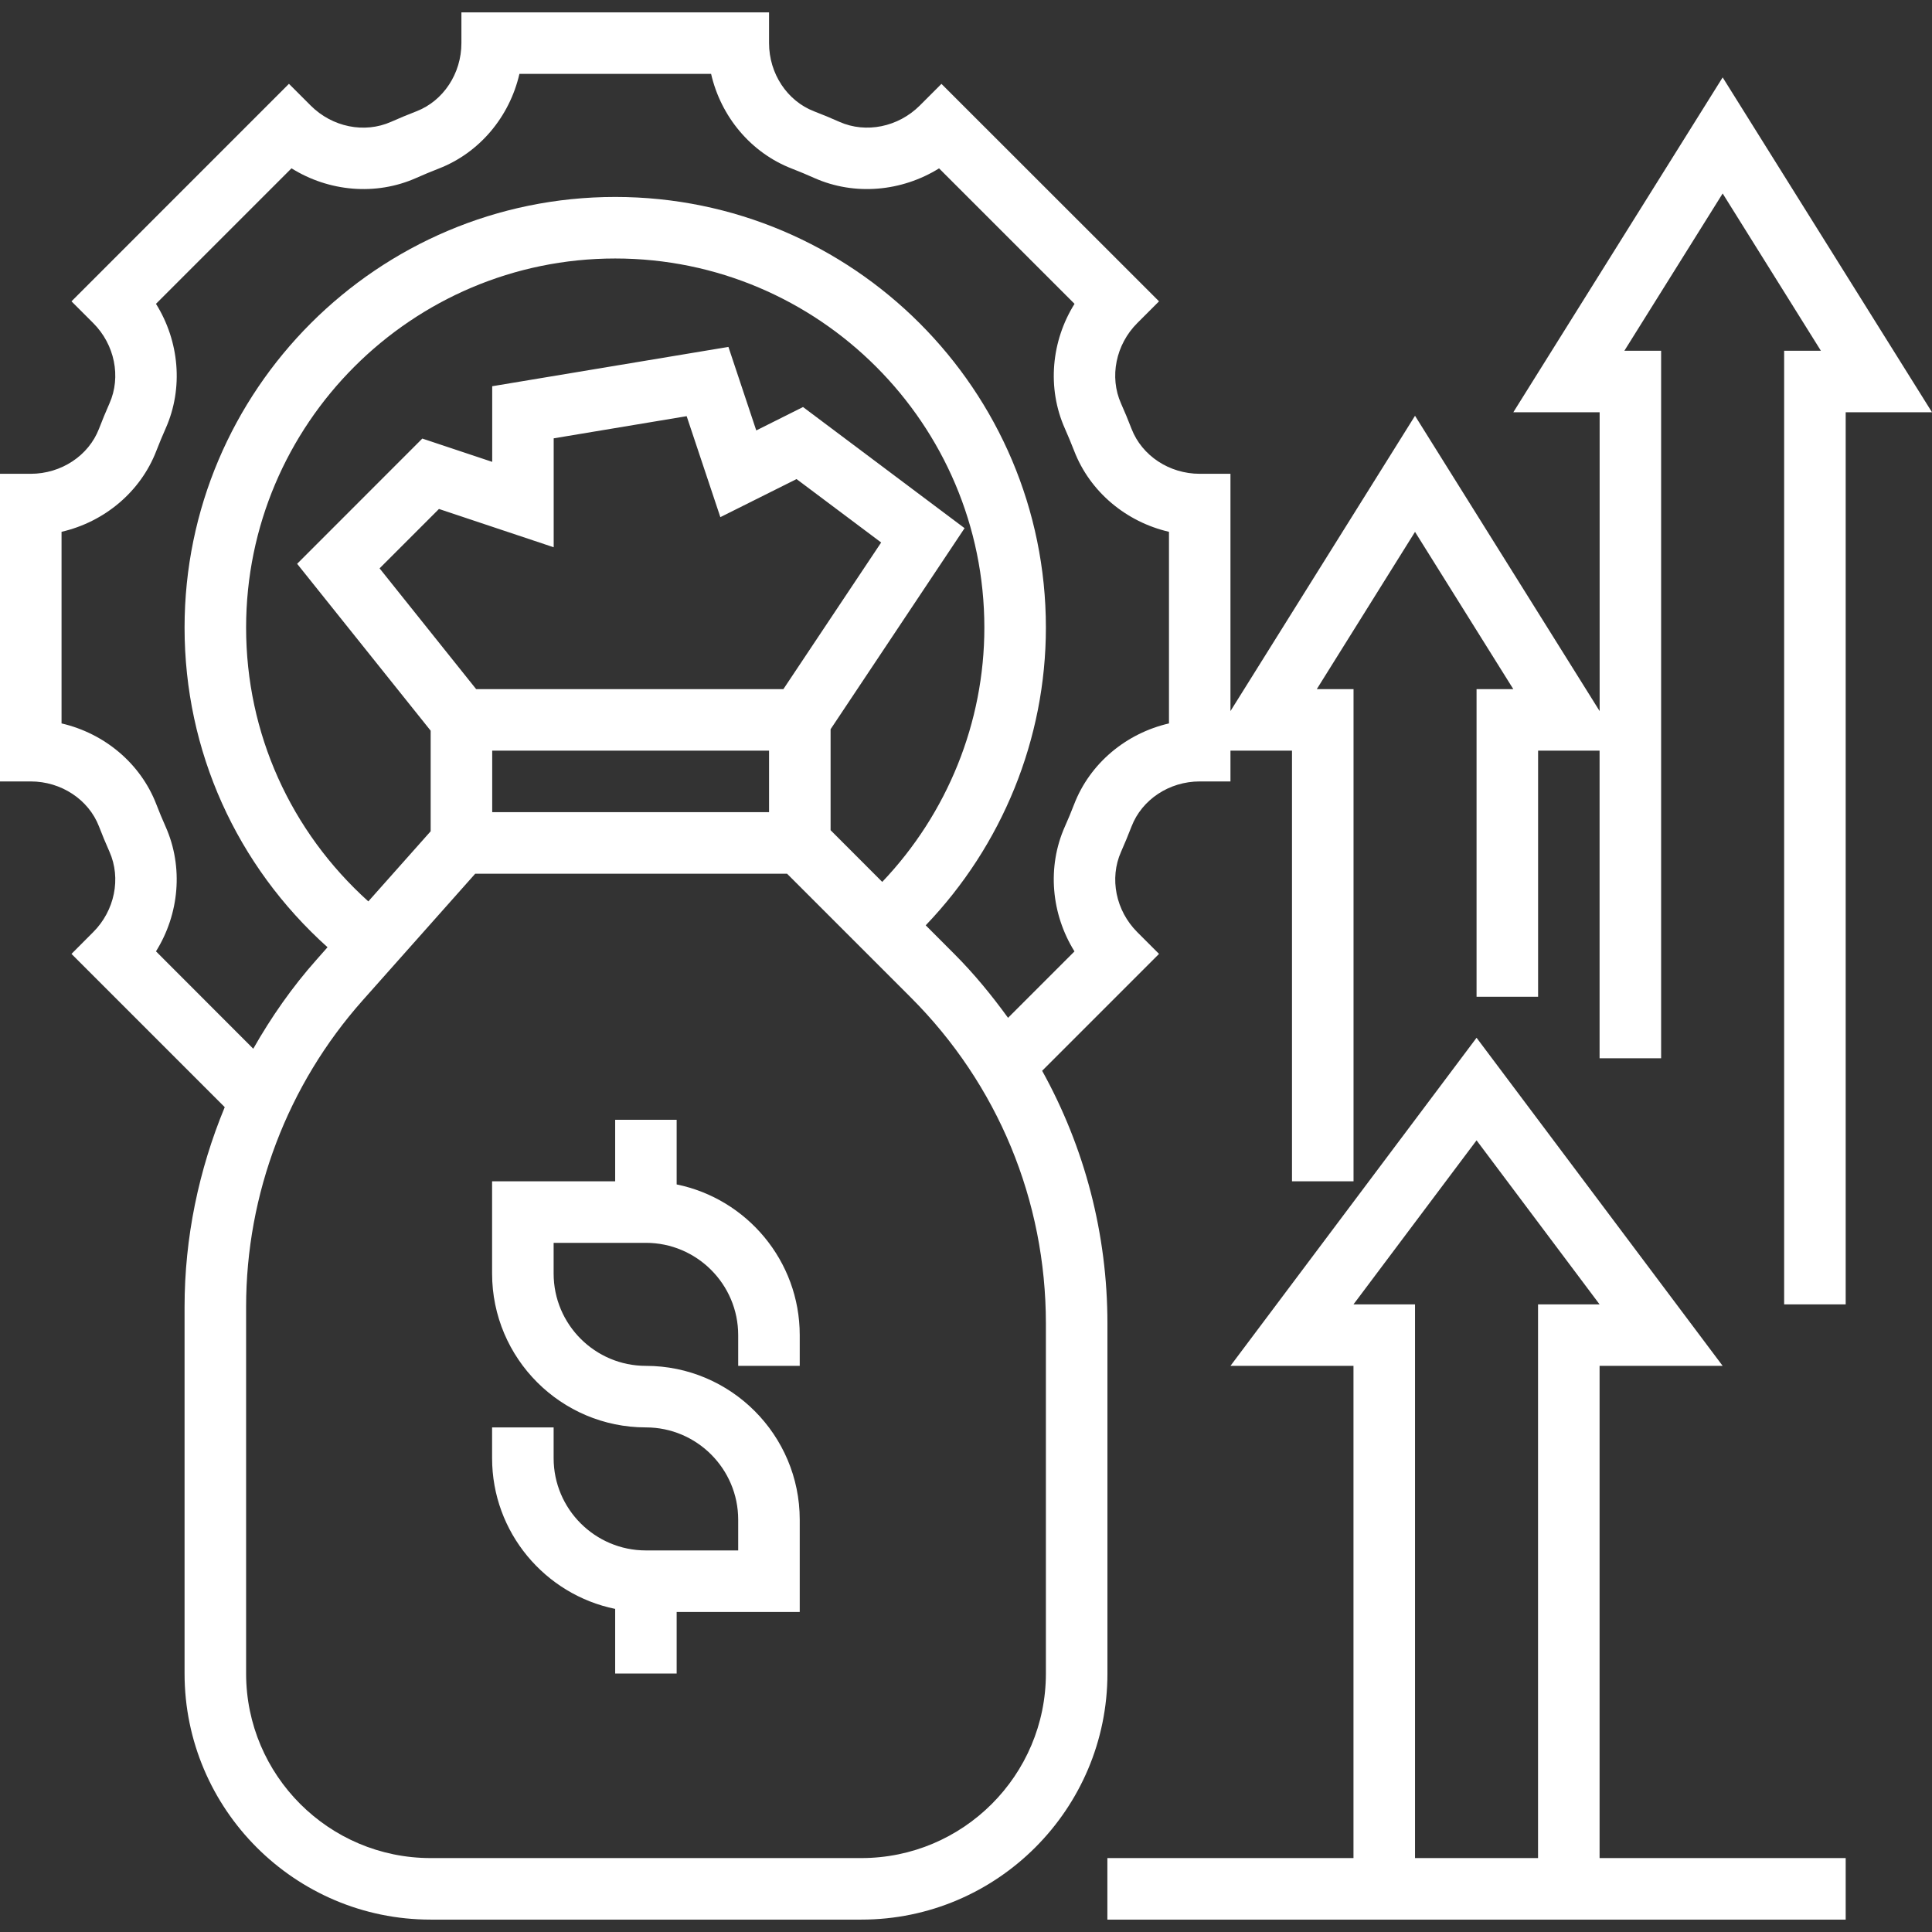
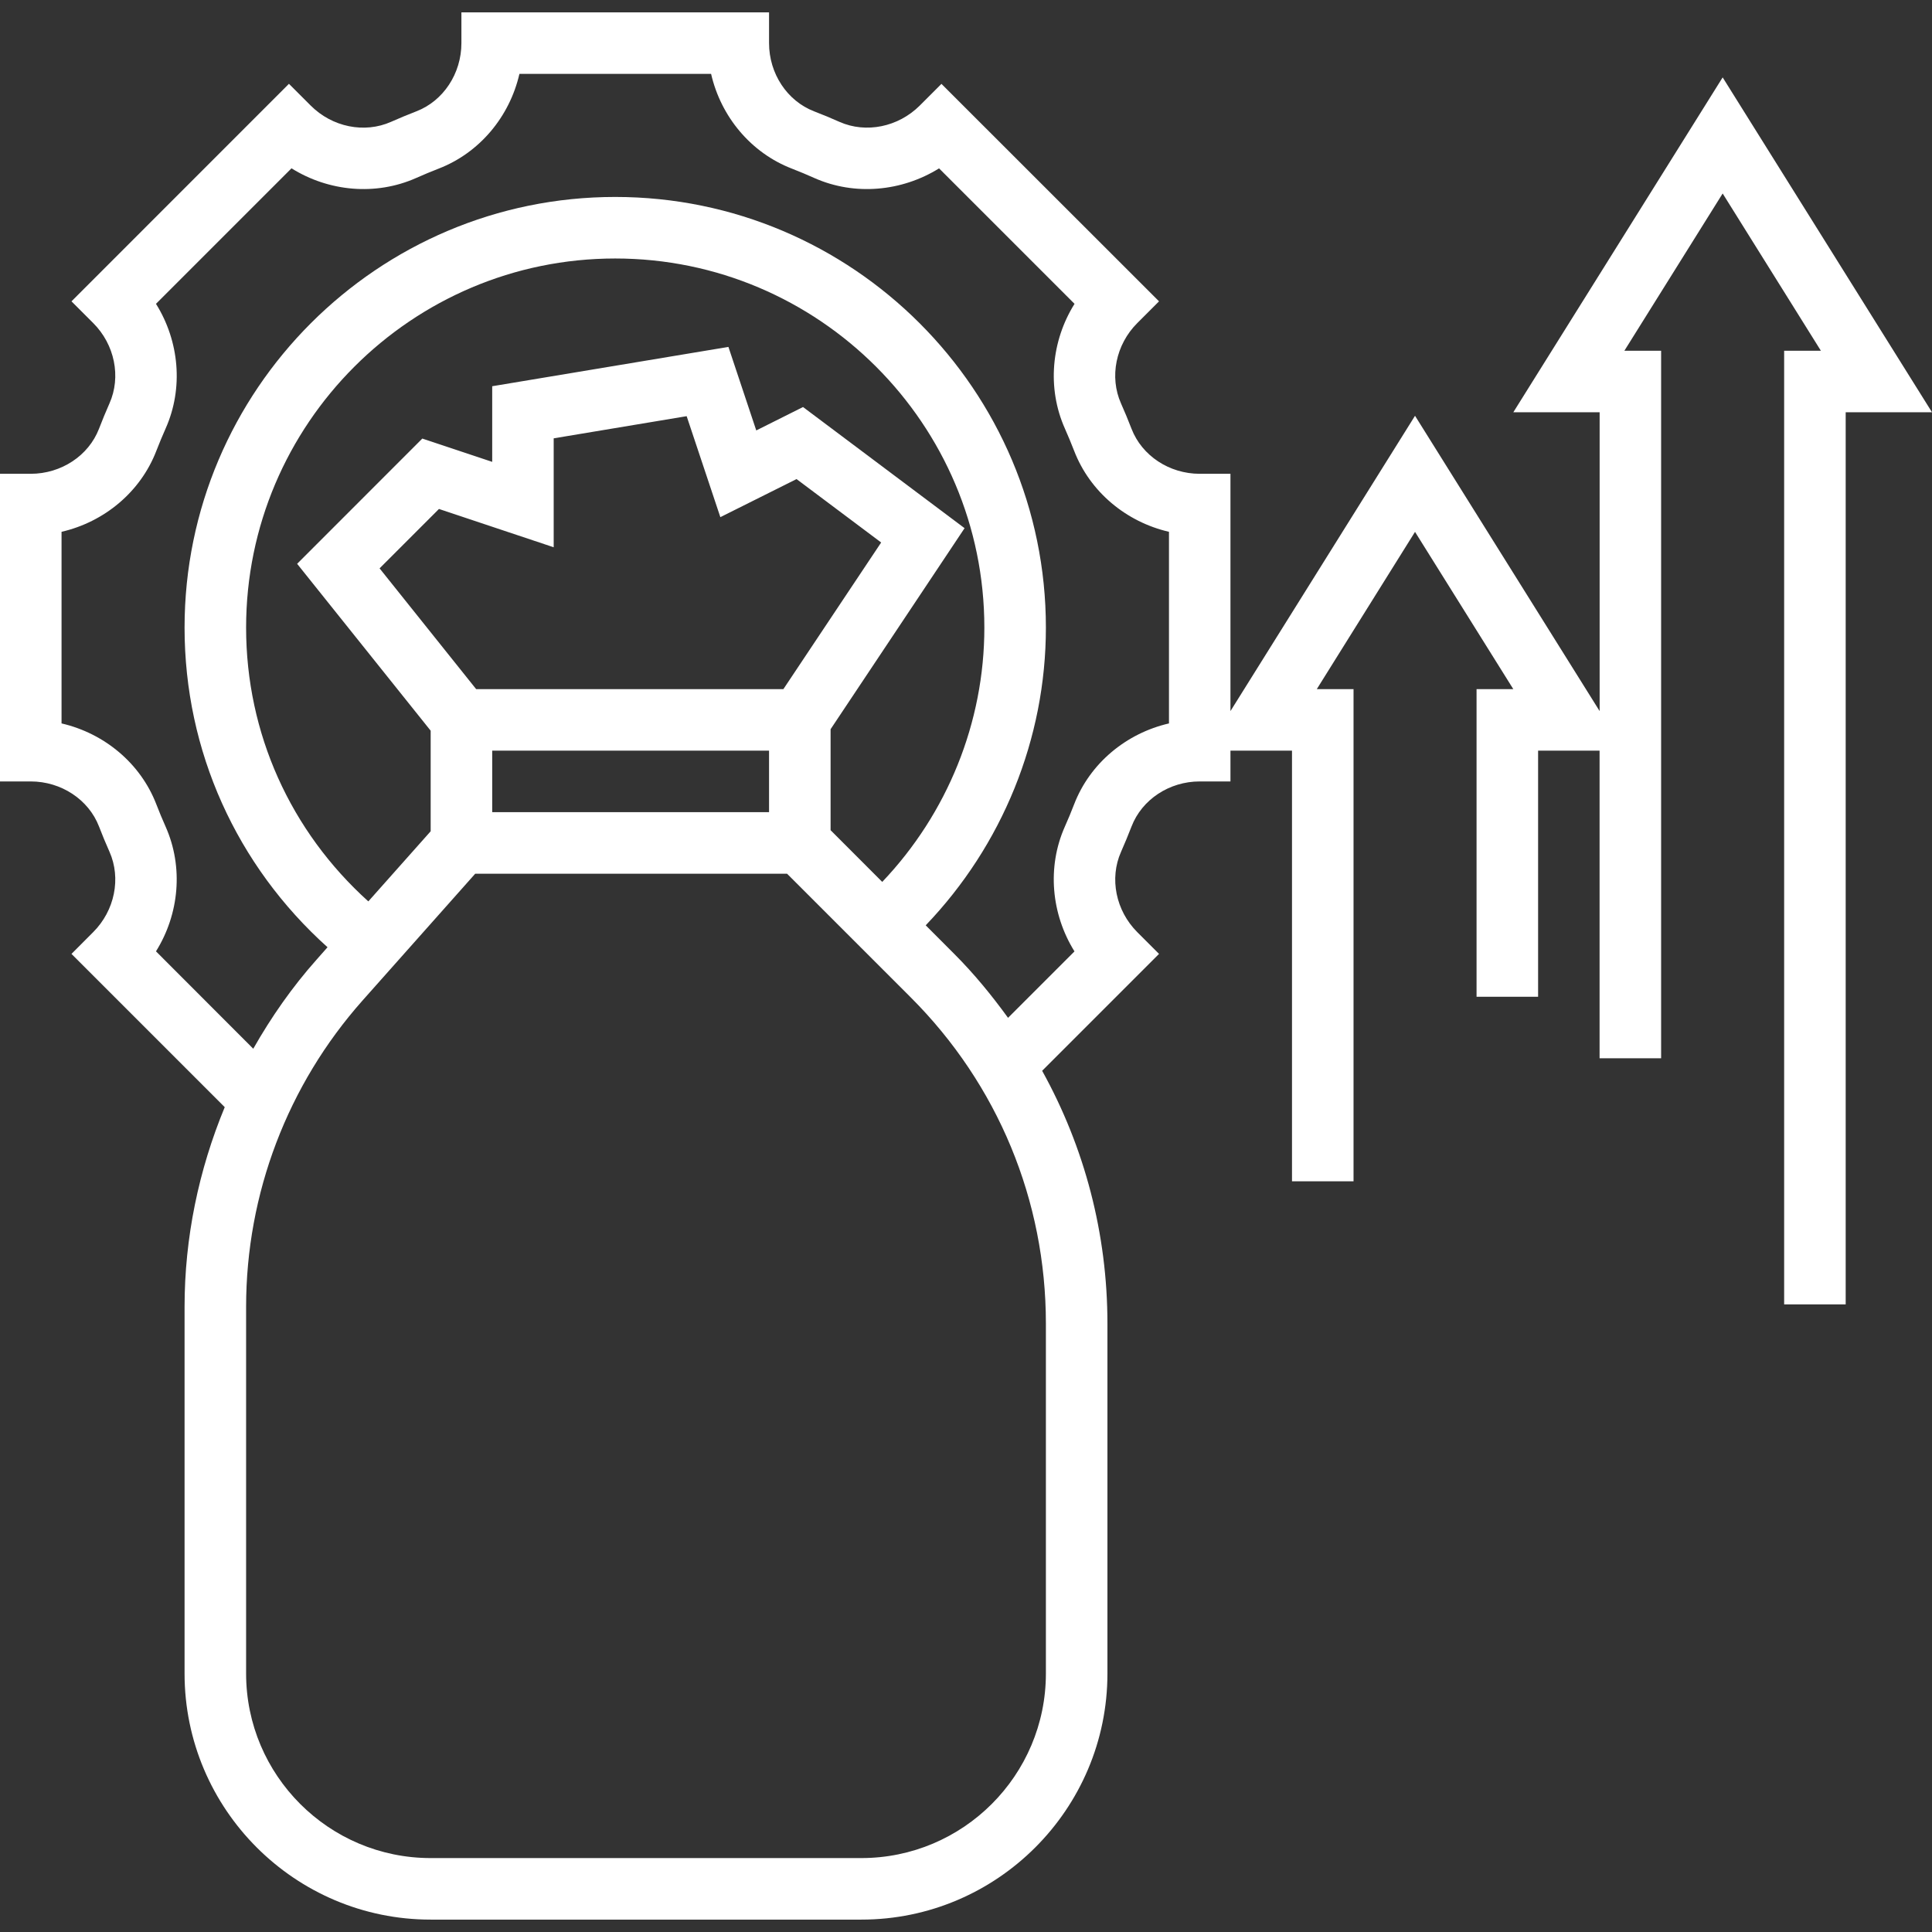
<svg xmlns="http://www.w3.org/2000/svg" width="34" height="34" viewBox="0 0 34 34" fill="none">
  <rect x="0" y="0" width="34" height="34" fill="#333333" stroke="none" />
  <g clip-path="url(#clip0_756_1508)">
-     <path d="M11.908 20.844V19.706H10.826V20.789H8.66V22.413C8.66 23.906 9.874 25.12 11.367 25.12C12.262 25.12 12.991 25.849 12.991 26.744V27.285H11.367C10.472 27.285 9.743 26.557 9.743 25.662V25.12H8.66V25.662C8.66 26.968 9.592 28.062 10.826 28.314V29.451H11.908V28.368H14.074V26.744C14.074 25.252 12.86 24.037 11.367 24.037C10.472 24.037 9.743 23.309 9.743 22.413V21.872H11.367C12.262 21.872 12.991 22.601 12.991 23.496V24.037H14.074V23.496C14.074 22.189 13.142 21.096 11.908 20.844Z" fill="white" />
-     <path d="M28.15 24.037H30.316L25.985 18.263L21.654 24.037H23.819V32.699H19.488V33.782H32.481V32.699H28.15V24.037ZM23.819 22.955L25.985 20.068L28.15 22.955H27.067V32.699H24.902V22.955H23.819Z" fill="white" />
    <path d="M30.316 1.362L26.632 7.255H28.151V12.514L24.902 7.317L21.654 12.514V8.338H21.113C20.578 8.338 20.096 8.02 19.913 7.546C19.855 7.395 19.793 7.246 19.728 7.1C19.52 6.633 19.636 6.064 20.014 5.686L20.397 5.303L16.568 1.476L16.186 1.858C15.807 2.236 15.24 2.351 14.774 2.145C14.627 2.079 14.477 2.017 14.326 1.959C13.852 1.776 13.534 1.294 13.534 0.759V0.218H8.12V0.759C8.12 1.294 7.802 1.776 7.328 1.959C7.177 2.017 7.027 2.08 6.882 2.144C6.413 2.352 5.847 2.237 5.468 1.858L5.085 1.475L1.258 5.303L1.641 5.686C2.019 6.064 2.134 6.632 1.927 7.098C1.862 7.245 1.8 7.395 1.742 7.546C1.559 8.02 1.076 8.338 0.541 8.338H0V13.752H0.541C1.076 13.752 1.559 14.07 1.742 14.544C1.8 14.695 1.862 14.844 1.927 14.99C2.134 15.457 2.019 16.025 1.64 16.404L1.258 16.787L3.955 19.484C3.497 20.59 3.248 21.781 3.248 23V29.451C3.248 31.839 5.191 33.782 7.579 33.782H15.158C17.546 33.782 19.489 31.839 19.489 29.451V23.294C19.489 21.711 19.087 20.192 18.34 18.844L20.397 16.787L20.014 16.404C19.636 16.026 19.521 15.458 19.728 14.992C19.793 14.845 19.855 14.695 19.913 14.545C20.096 14.07 20.578 13.752 21.113 13.752H21.654V13.21H22.737V20.789H23.82V12.128H23.173L24.902 9.36L26.632 12.128H25.985V17.541H27.068V13.21H28.15V18.624H29.233V6.173H28.586L30.316 3.405L32.045 6.173H31.398V22.955H32.481V7.255H34L30.316 1.362ZM18.406 29.451C18.406 31.243 16.949 32.699 15.158 32.699H7.579C5.788 32.699 4.331 31.243 4.331 29.451V23C4.331 21.009 5.06 19.093 6.382 17.605L8.363 15.376H13.851L16.028 17.553C17.561 19.086 18.406 21.126 18.406 23.294V29.451ZM4.331 11.045C4.331 7.463 7.245 4.549 10.827 4.549C14.409 4.549 17.323 7.463 17.323 11.045C17.323 12.716 16.671 14.317 15.526 15.52L14.617 14.61V12.833L16.975 9.295L14.132 7.163L13.309 7.575L12.819 6.105L8.662 6.797V8.128L7.432 7.718L5.229 9.922L7.579 12.859V14.629L6.482 15.863C5.114 14.63 4.331 12.906 4.331 11.045ZM13.786 12.128H8.38L6.68 10.002L7.725 8.957L9.744 9.631V7.714L12.084 7.324L12.677 9.101L14.018 8.431L15.507 9.547L13.786 12.128ZM8.662 13.21H13.534V14.293H8.662V13.21ZM20.572 12.731C19.818 12.905 19.181 13.433 18.903 14.154C18.851 14.288 18.797 14.42 18.738 14.551C18.424 15.26 18.5 16.086 18.909 16.743L17.74 17.912C17.454 17.518 17.144 17.138 16.793 16.787L16.291 16.284C17.637 14.879 18.406 13.004 18.406 11.045C18.406 6.866 15.007 3.466 10.827 3.466C6.648 3.466 3.248 6.866 3.248 11.045C3.248 13.218 4.164 15.233 5.764 16.67L5.573 16.886C5.141 17.371 4.773 17.9 4.457 18.456L2.745 16.742C3.155 16.086 3.23 15.26 2.916 14.551C2.857 14.42 2.803 14.288 2.751 14.154C2.473 13.433 1.836 12.905 1.083 12.731V9.359C1.837 9.185 2.473 8.656 2.751 7.935C2.803 7.802 2.857 7.67 2.916 7.538C3.231 6.829 3.155 6.003 2.745 5.347L5.13 2.962C5.786 3.372 6.612 3.448 7.322 3.133C7.452 3.075 7.585 3.02 7.718 2.968C8.439 2.69 8.968 2.054 9.141 1.3H12.514C12.687 2.054 13.216 2.69 13.937 2.968C14.07 3.02 14.203 3.075 14.334 3.134C15.043 3.448 15.869 3.371 16.526 2.963L18.91 5.347C18.5 6.003 18.424 6.829 18.739 7.539C18.797 7.67 18.852 7.802 18.904 7.936C19.182 8.656 19.819 9.185 20.572 9.359V12.731H20.572V12.731Z" fill="white" />
  </g>
  <defs>
    <clipPath id="clip0_756_1508">
      <rect width="34" height="34" fill="white" />
    </clipPath>
  </defs>
</svg>